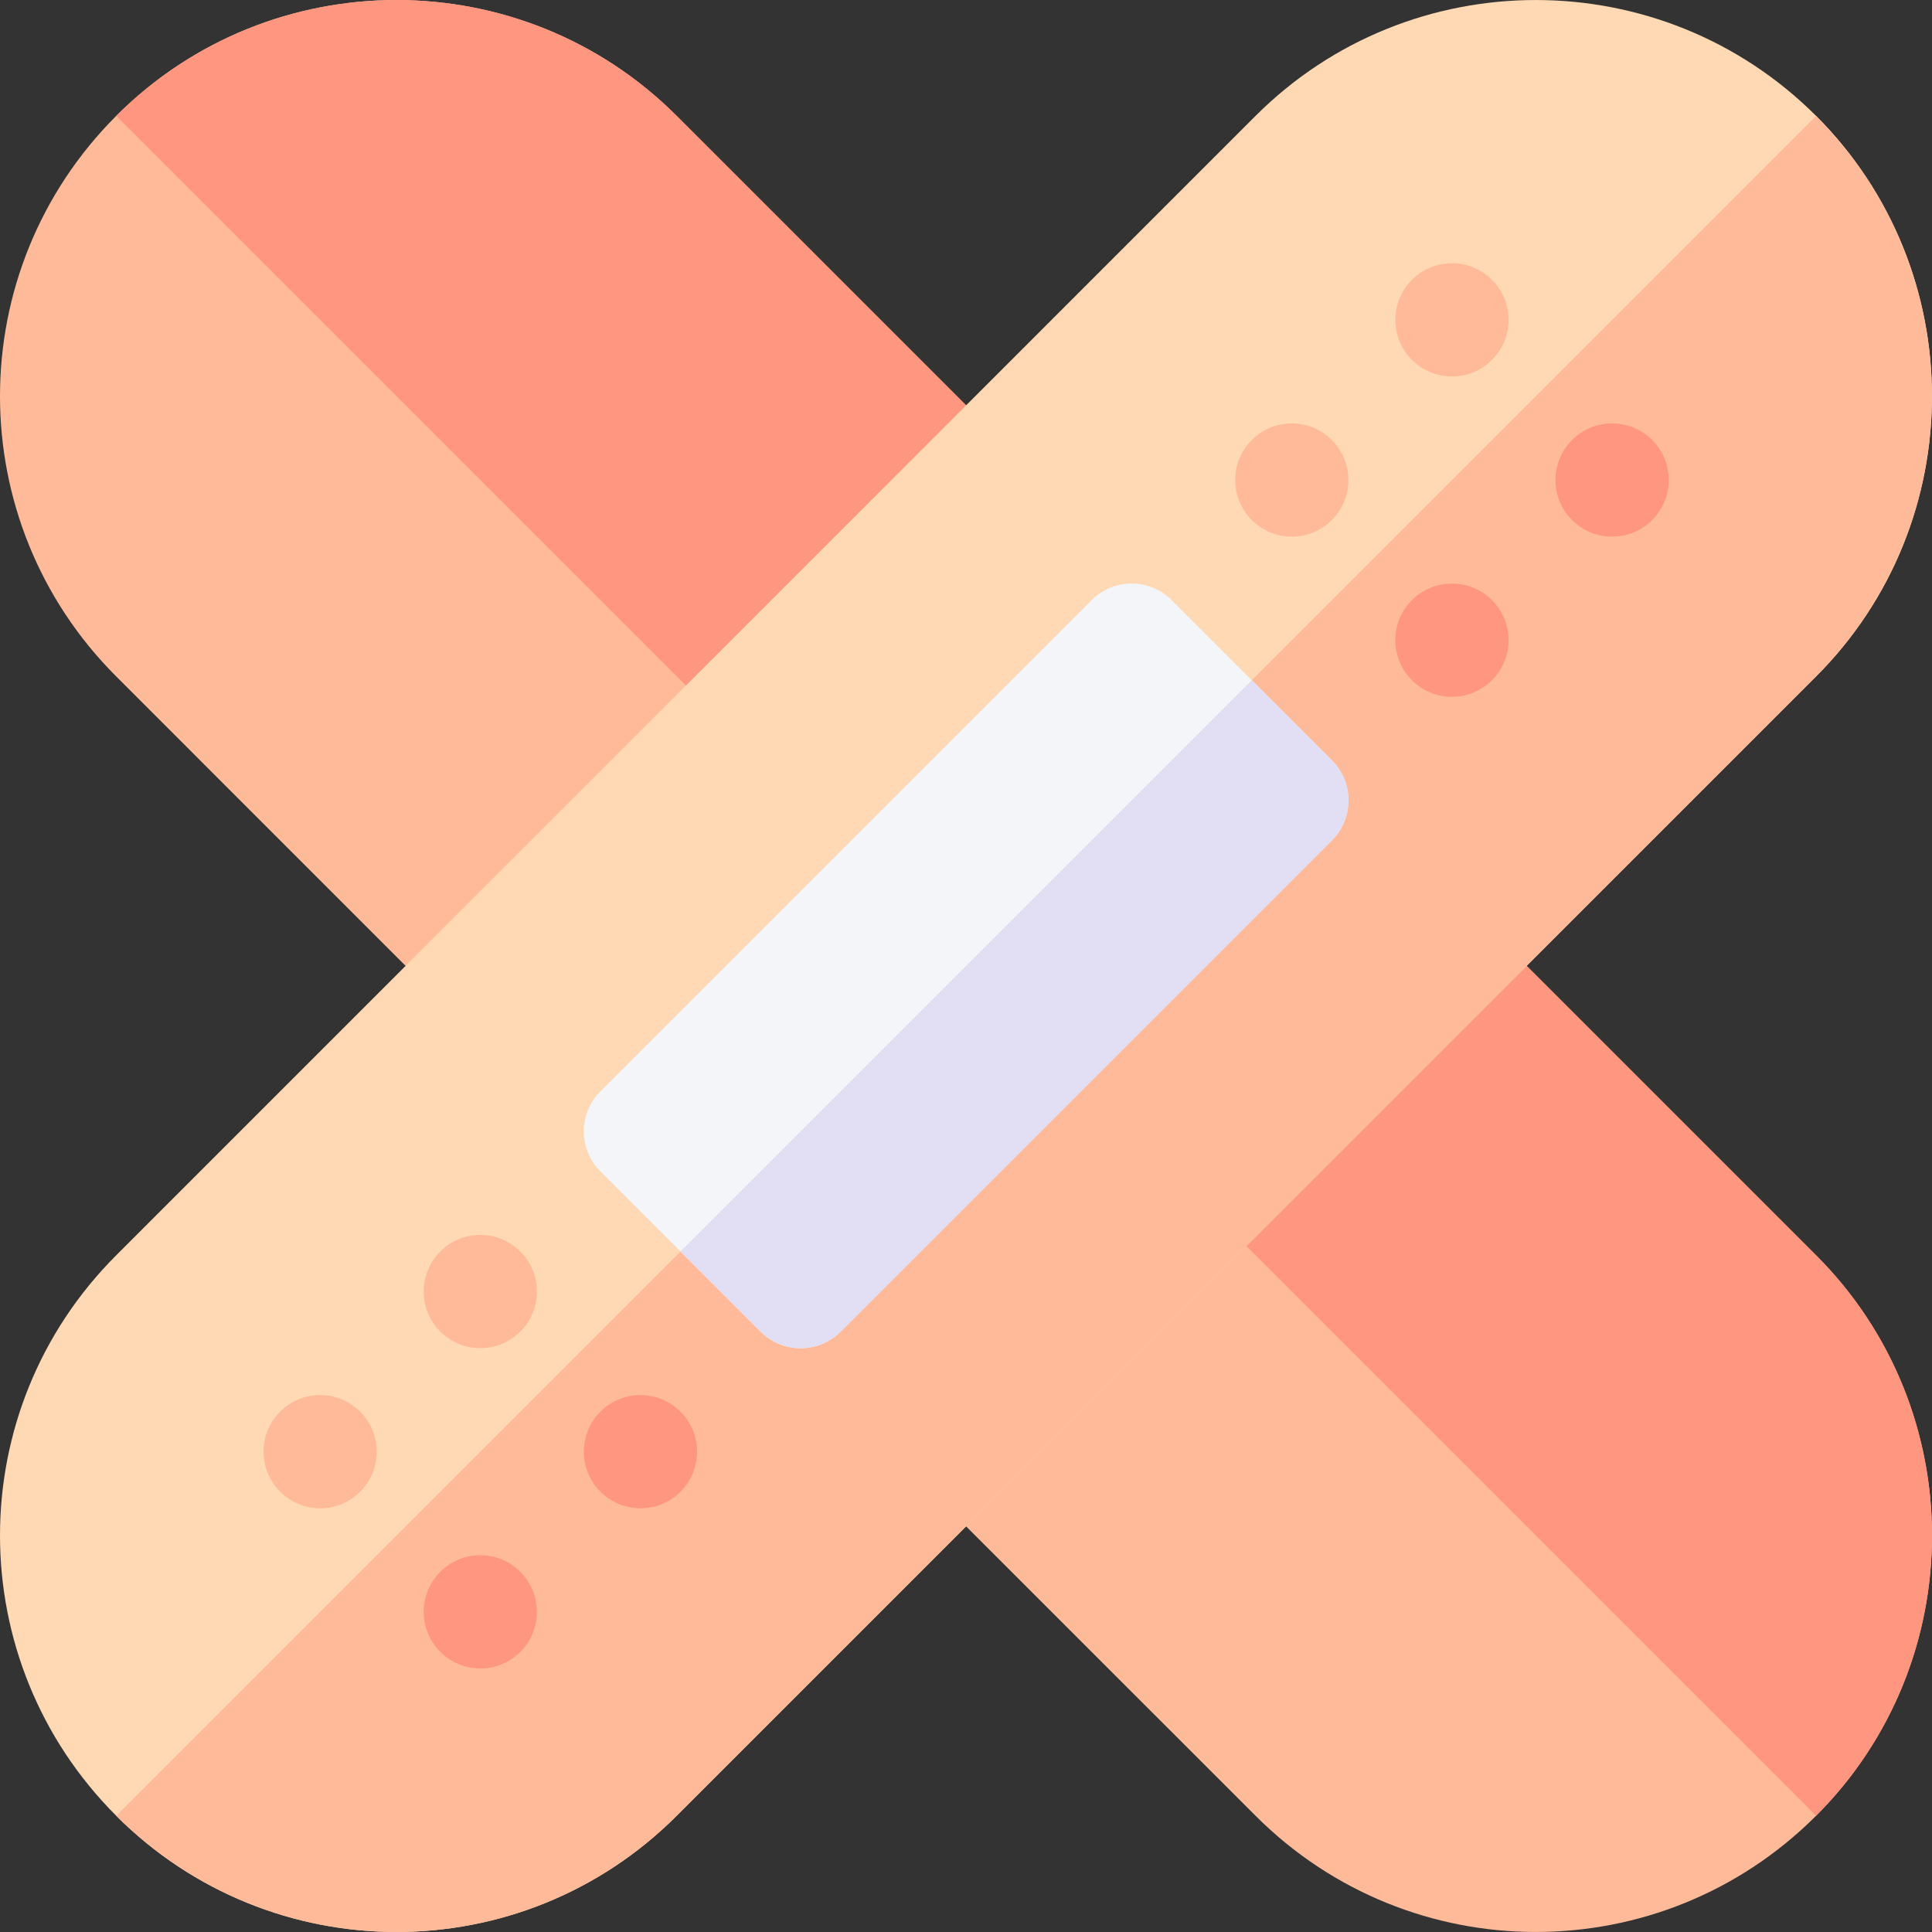
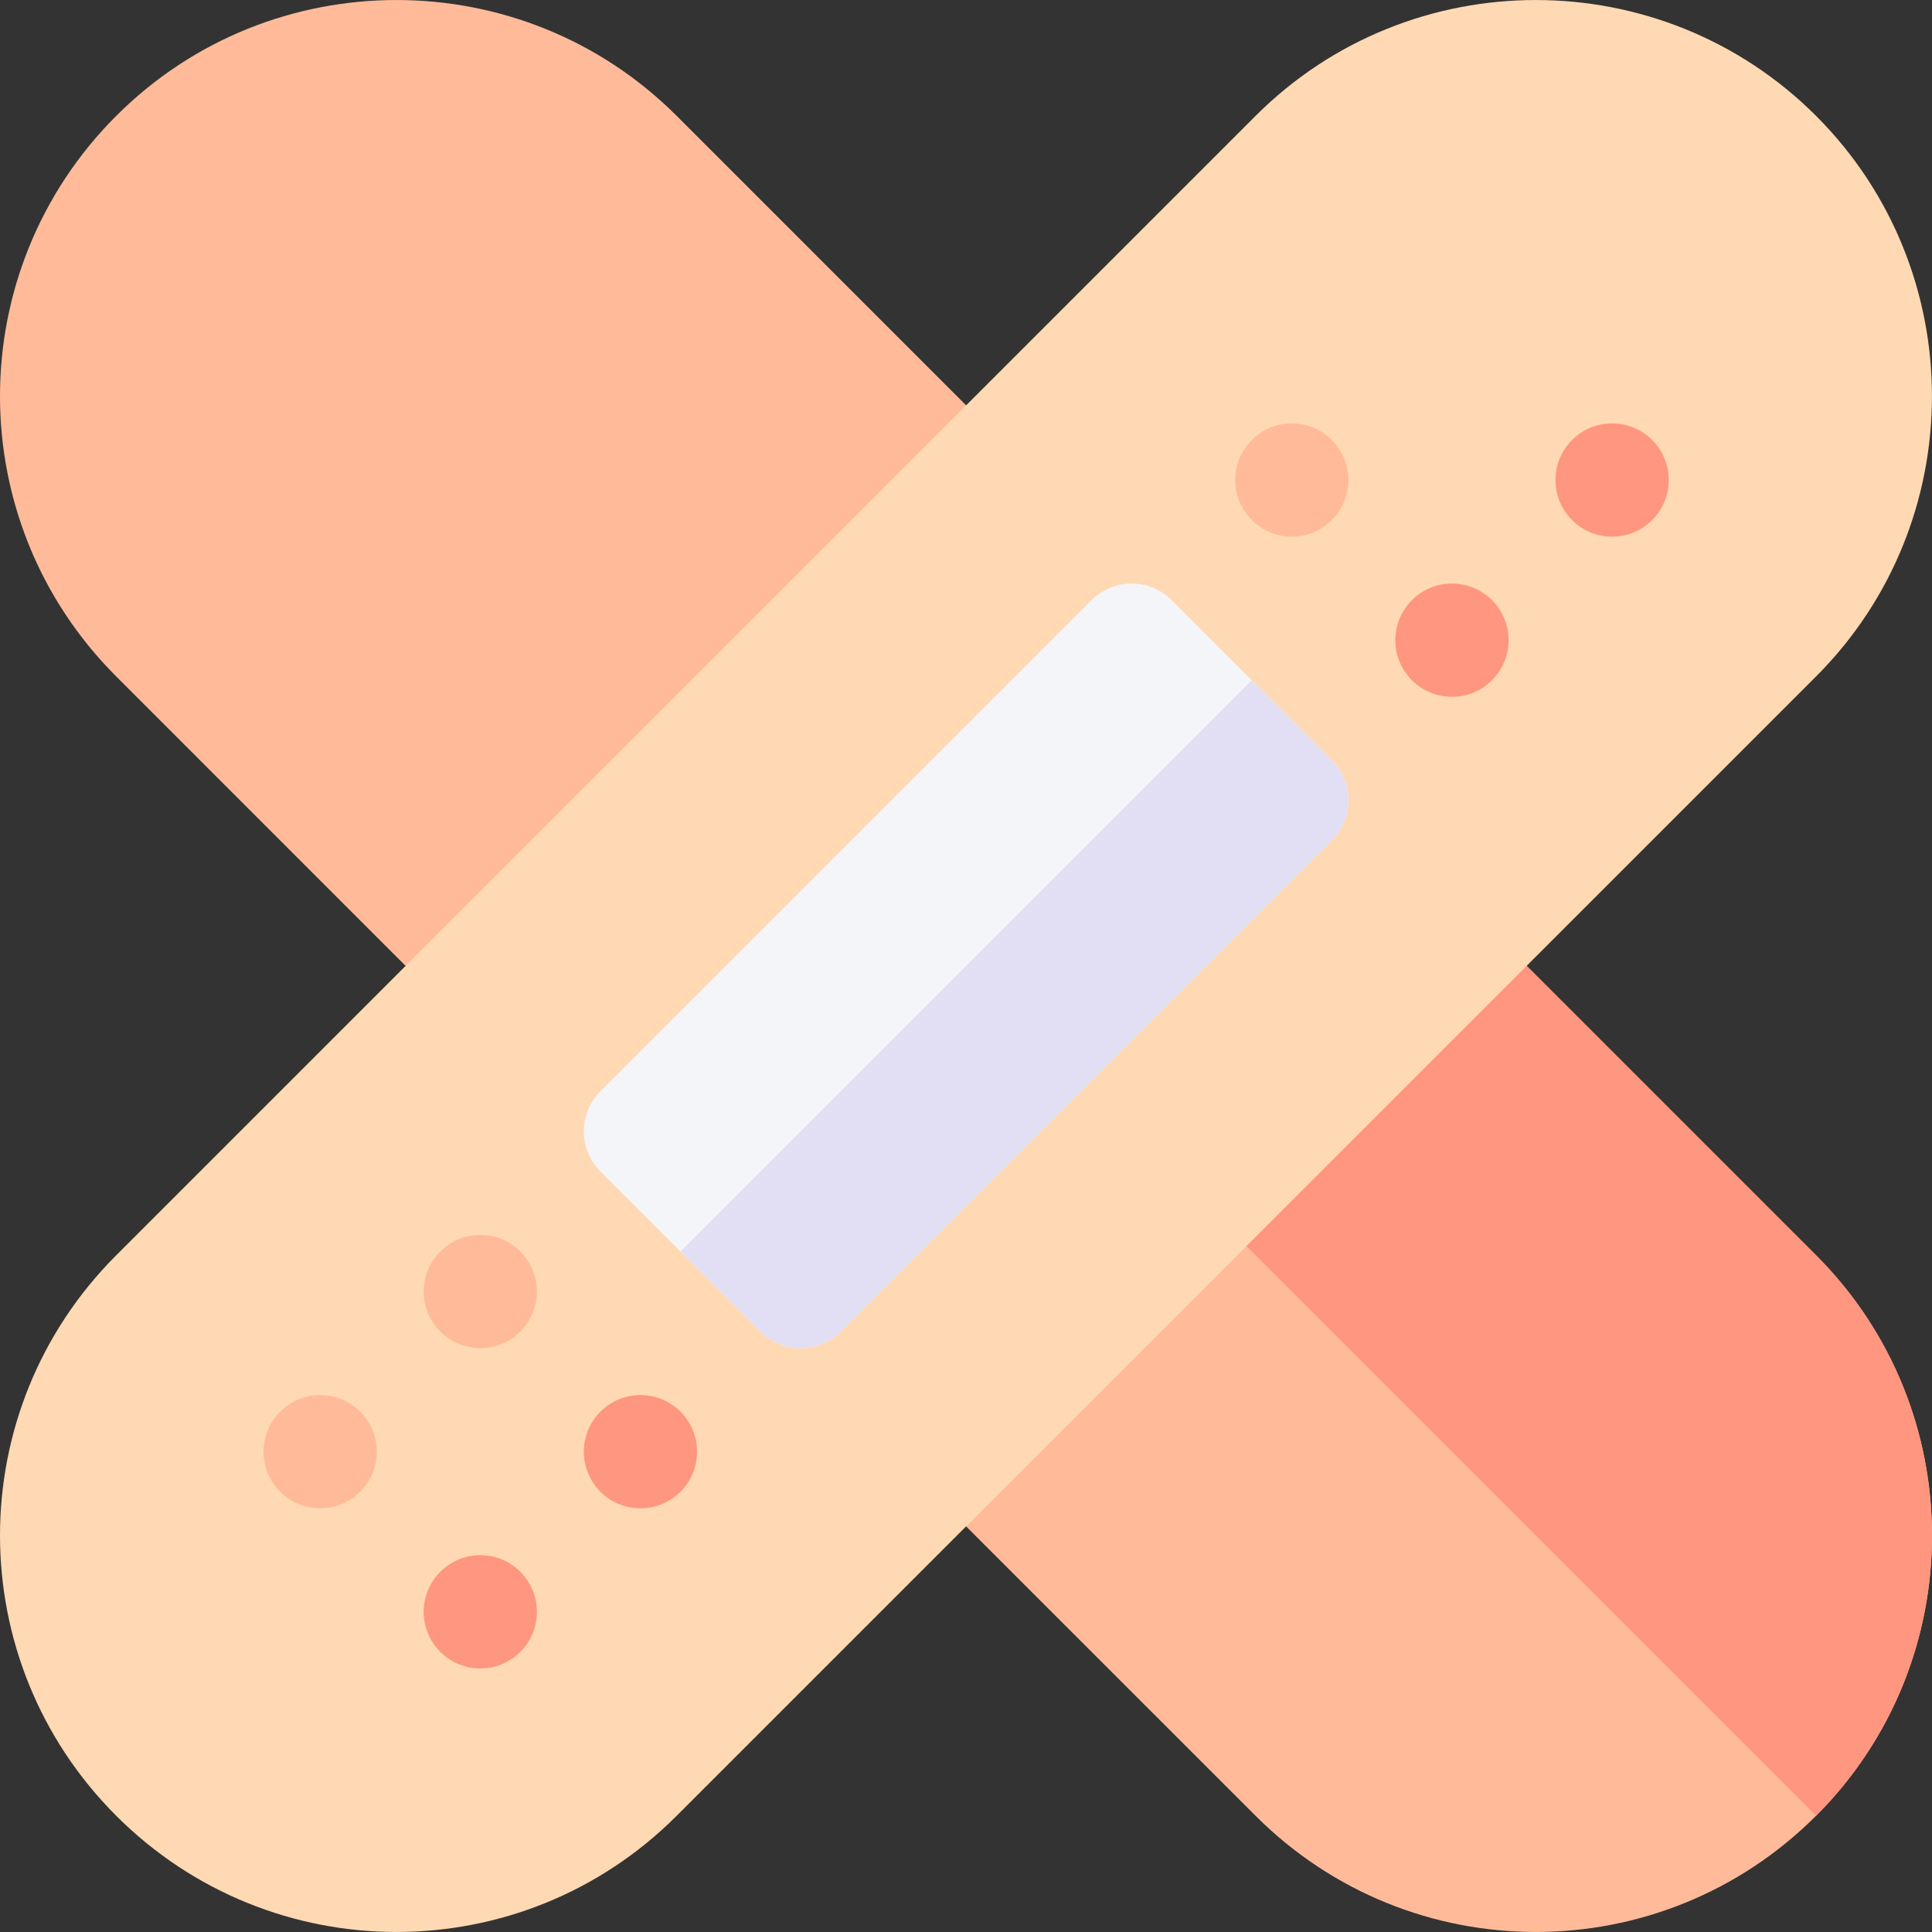
<svg xmlns="http://www.w3.org/2000/svg" id="Capa_1" height="512" viewBox="0 0 511.807 511.807" width="512">
  <rect x="0" y="0" width="511.807" height="511.807" fill="#333333" stroke="none" />
  <g>
    <g>
      <path d="m481.1 332.54-87.279-87.279-74.238 74.238-74.253 74.253 87.279 87.265c41.019 41.049 107.446 41.045 148.491 0 40.943-40.928 40.943-107.549 0-148.477z" fill="#fb9" />
      <path d="m481.1 332.54-87.279-87.279-74.238 74.238 161.517 161.518c40.943-40.928 40.943-107.549 0-148.477z" fill="#ff9680" />
      <path d="m179.262 30.701c-40.928-40.928-107.549-40.928-148.477 0-41.041 41.039-41.052 107.468 0 148.491l87.265 87.279 74.253-74.253 74.238-74.238z" fill="#fb9" />
-       <path d="m179.262 30.701c-40.928-40.928-107.549-40.928-148.477 0l161.518 161.518 74.238-74.238z" fill="#ff9680" />
    </g>
    <path d="m481.1 30.701c-40.942-40.913-107.549-40.942-148.491 0l-301.824 301.839c-41.06 41.028-41.032 107.444 0 148.477 41.043 41.043 107.459 41.047 148.477 0l301.838-301.824c40.928-40.928 40.928-107.549 0-148.492z" fill="#ffd9b3" />
-     <path d="m179.262 481.017 301.838-301.824c40.928-40.928 40.928-107.549 0-148.491l-450.315 450.315c41.043 41.043 107.459 41.046 148.477 0z" fill="#fb9" />
    <circle cx="342.211" cy="127.164" fill="#fb9" r="15" />
    <circle cx="384.637" cy="169.591" fill="#ff9680" r="15" />
-     <circle cx="384.637" cy="84.738" fill="#fb9" r="15" />
    <circle cx="427.064" cy="127.164" fill="#ff9680" r="15" />
    <circle cx="84.81" cy="384.565" fill="#fb9" r="15" />
    <circle cx="127.237" cy="426.992" fill="#ff9680" r="15" />
    <circle cx="127.237" cy="342.139" fill="#fb9" r="15" />
    <circle cx="169.663" cy="384.565" fill="#ff9680" r="15" />
    <path d="m352.82 201.418-21.218-21.218-21.218-21.218c-5.859-5.859-15.352-5.859-21.211 0l-130.122 130.122c-5.859 5.859-5.859 15.352 0 21.211l21.218 21.218 21.218 21.218c5.859 5.859 15.352 5.859 21.211 0l130.122-130.122c5.86-5.859 5.86-15.352 0-21.211z" fill="#f3f5f9" />
-     <path d="m222.698 352.751 130.122-130.122c5.859-5.859 5.859-15.352 0-21.211l-21.218-21.218-151.333 151.333 21.218 21.218c5.86 5.859 15.352 5.859 21.211 0z" fill="#e2dff4" />
+     <path d="m222.698 352.751 130.122-130.122c5.859-5.859 5.859-15.352 0-21.211l-21.218-21.218-151.333 151.333 21.218 21.218c5.86 5.859 15.352 5.859 21.211 0" fill="#e2dff4" />
  </g>
</svg>